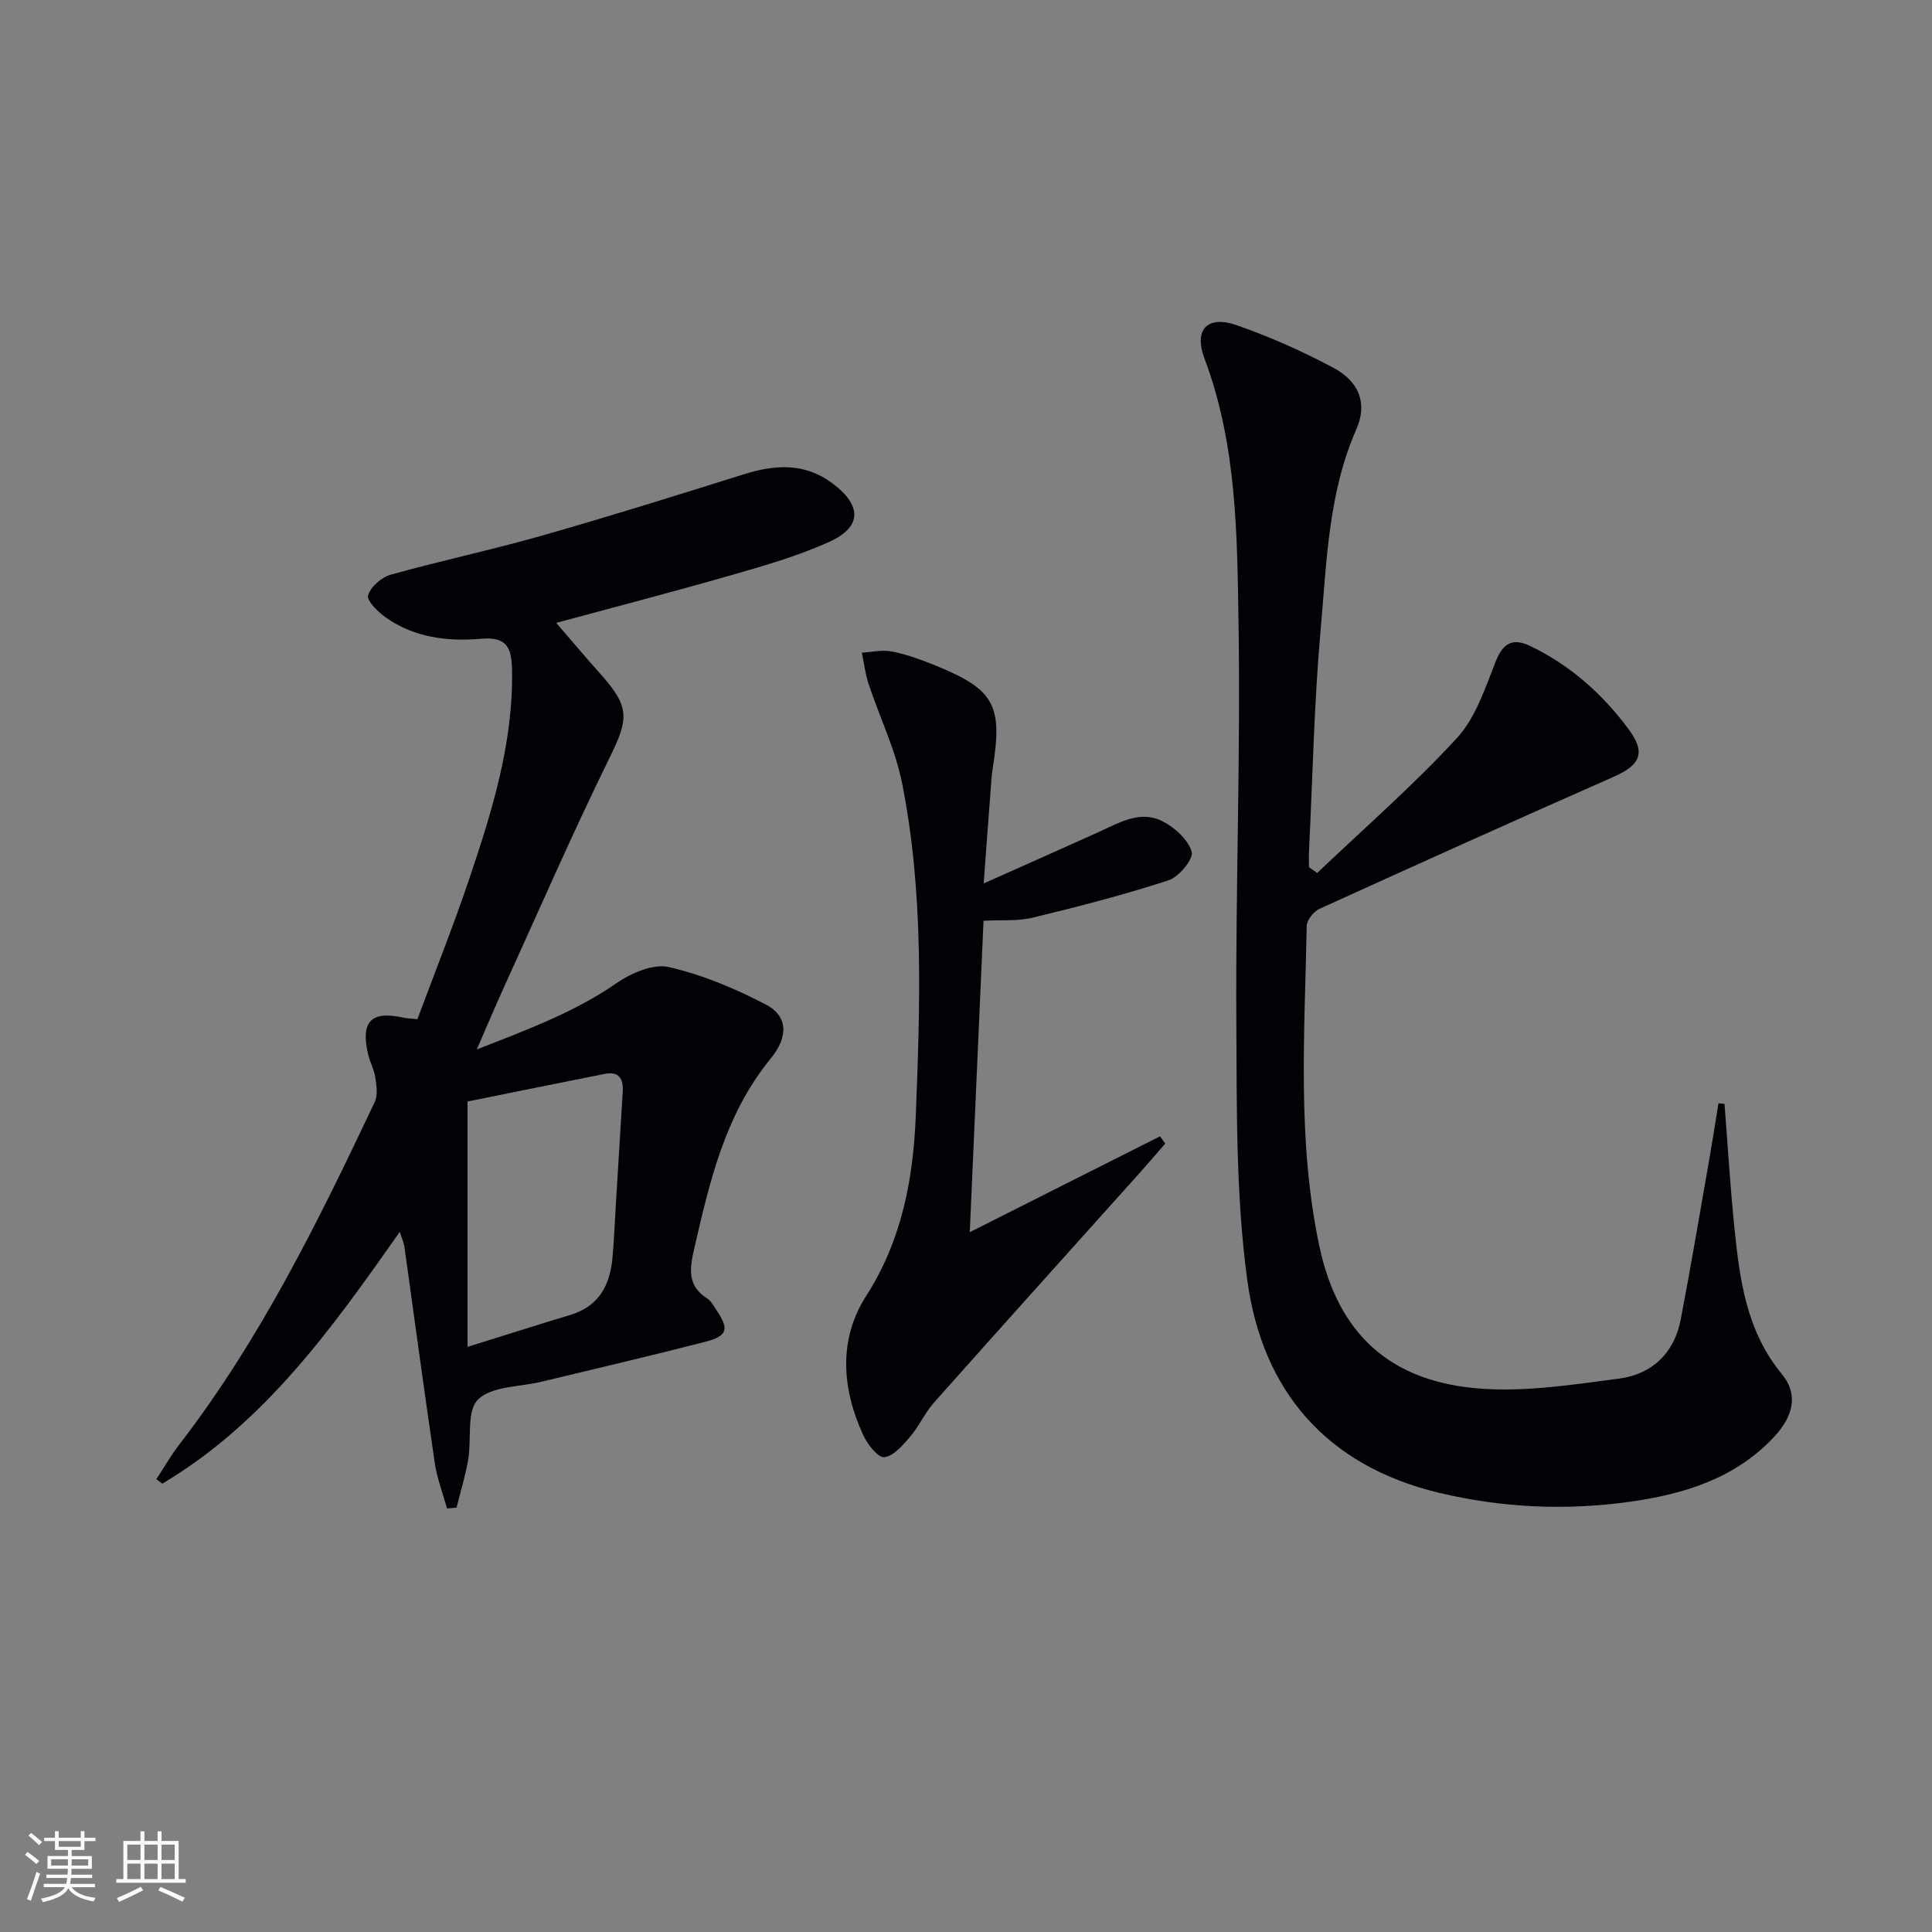
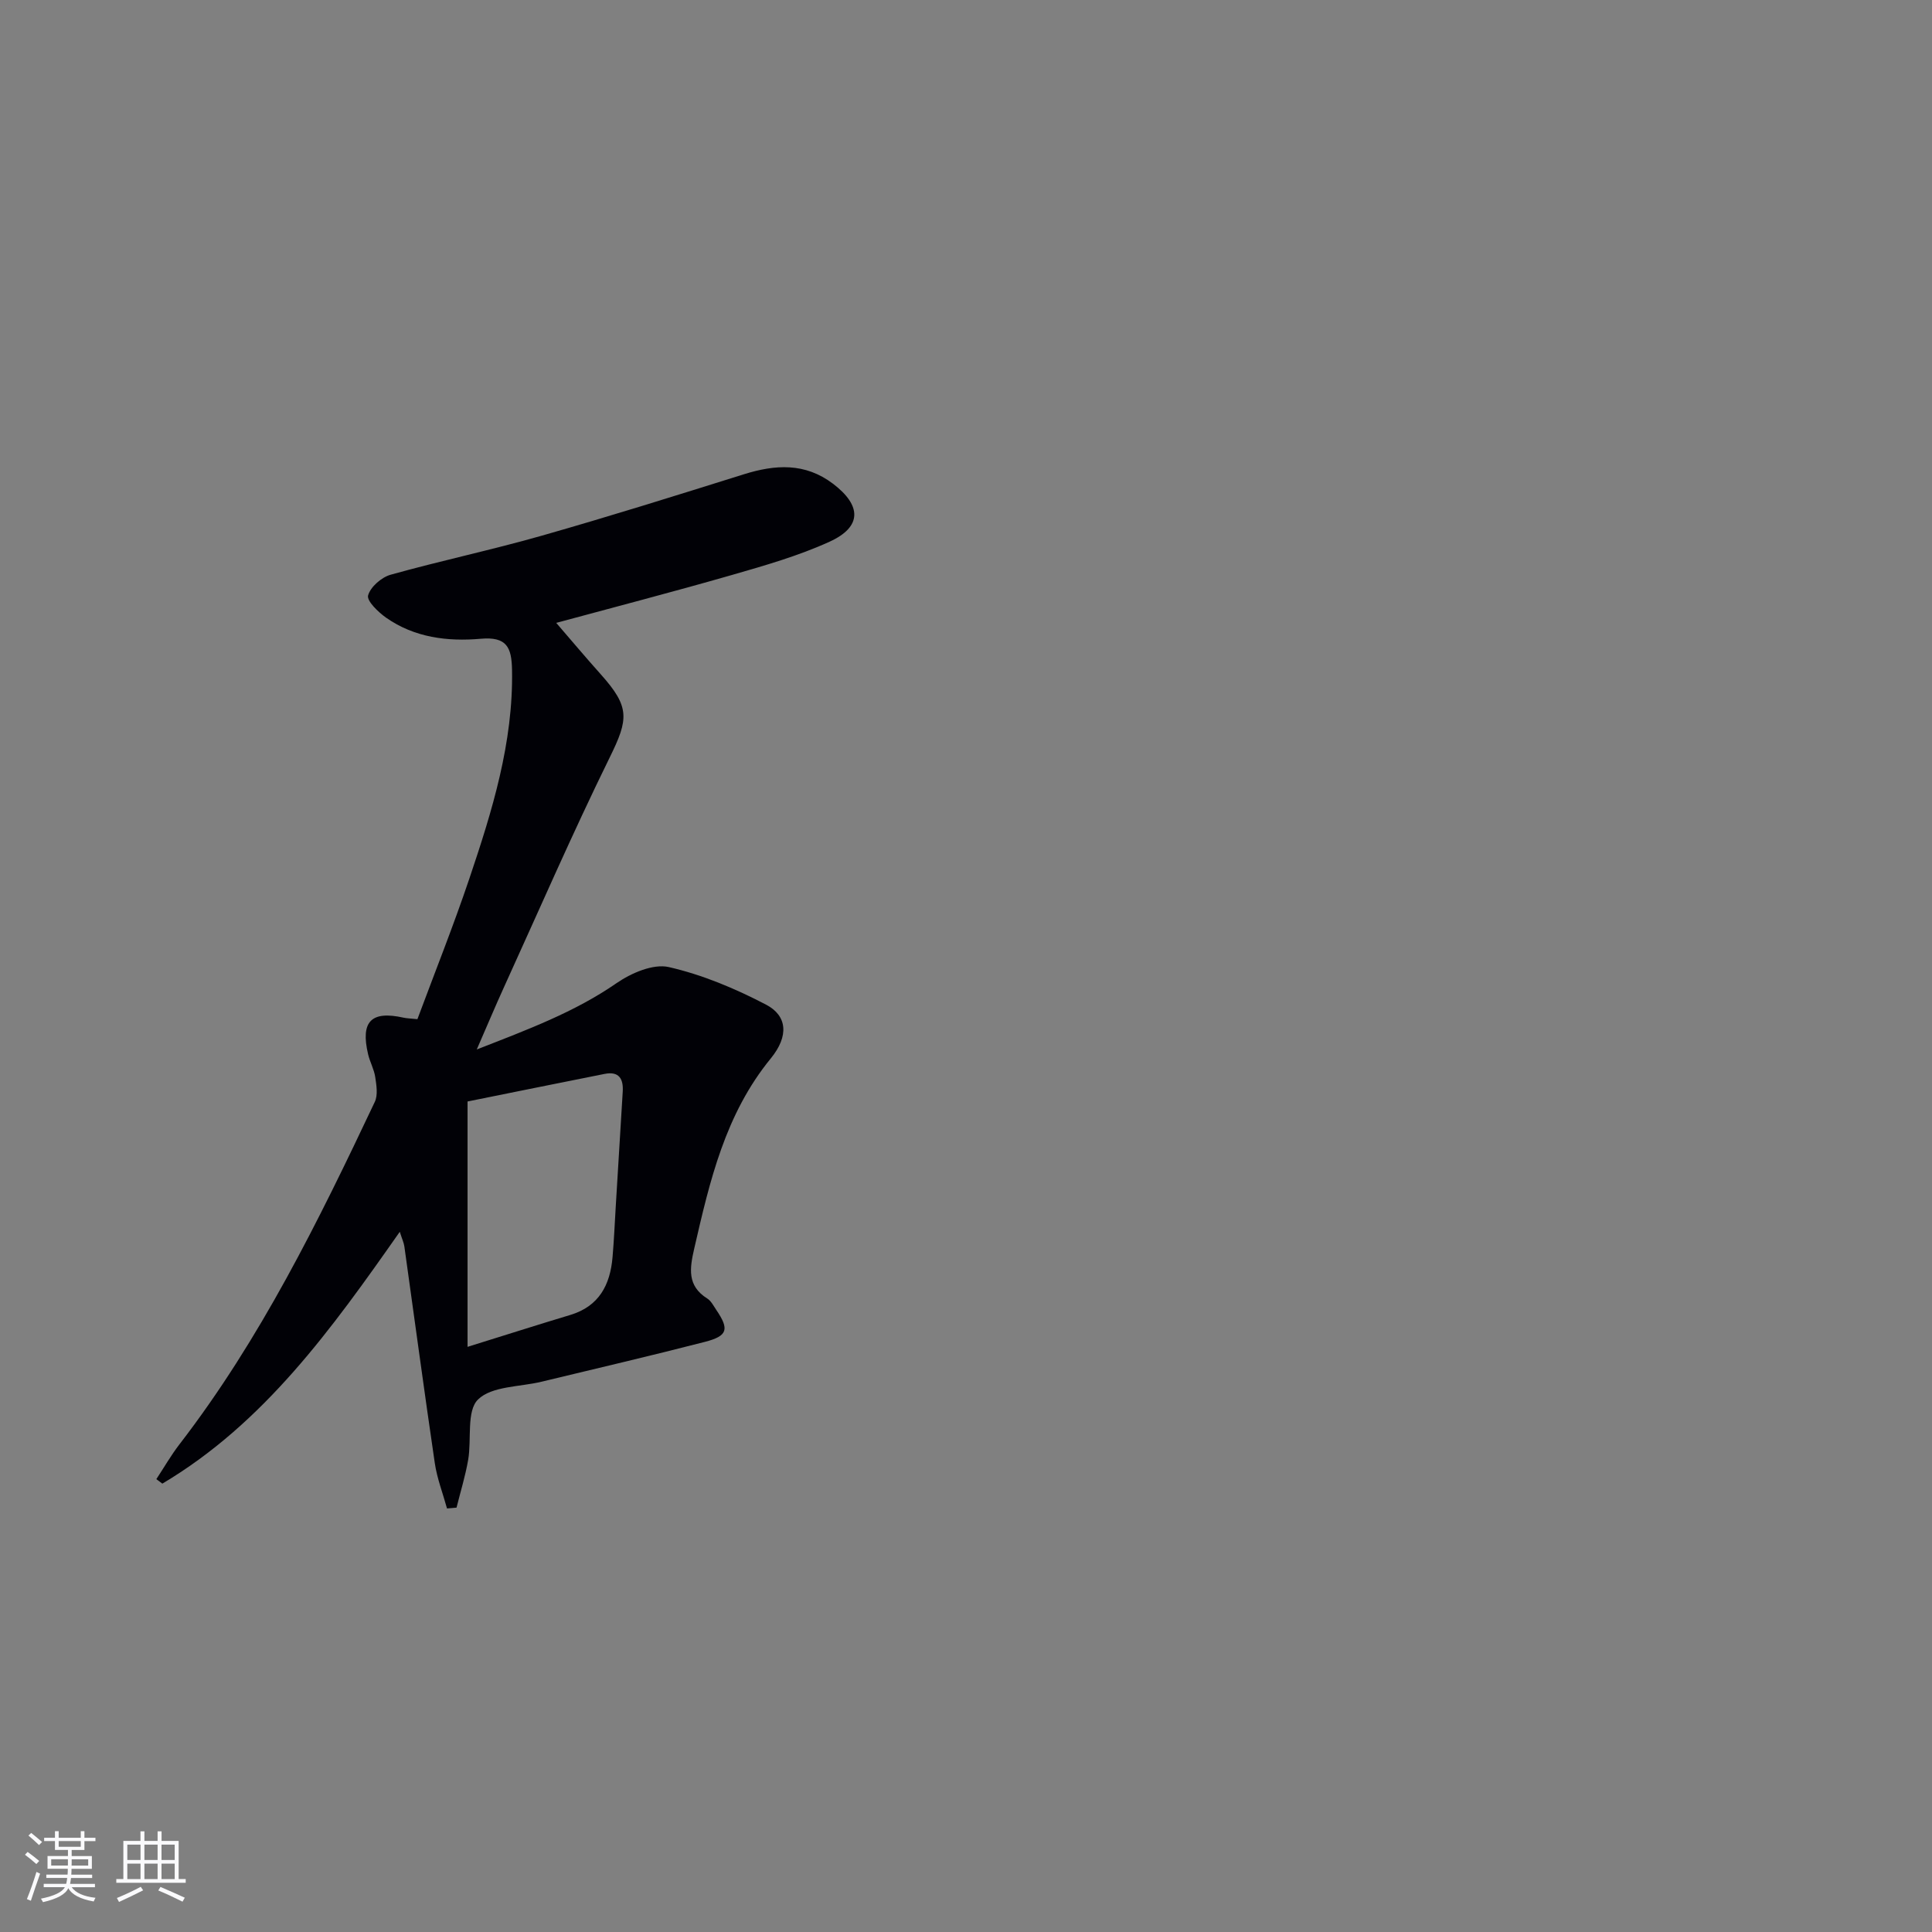
<svg xmlns="http://www.w3.org/2000/svg" enable-background="new 0 0 400 400" viewBox="0 0 400 400">
  <rect x="0" y="0" width="400" height="400" fill="#808080" stroke="none" />
  <g fill="#010106">
    <path d="m32.37 306.24c1.59-2.41 3.03-4.93 4.78-7.2 16.77-21.76 28.78-46.24 40.45-70.91.67-1.42.34-3.44.09-5.13-.24-1.61-1.1-3.12-1.48-4.73-1.6-6.79.64-9.07 7.35-7.57.64.14 1.3.15 2.86.31 3.58-9.62 7.44-19.28 10.76-29.12 4.72-14.01 9.11-28.12 8.83-43.21-.09-4.65-1.07-6.91-6.5-6.43-6.83.6-13.71-.24-19.58-4.37-1.63-1.15-4.03-3.47-3.72-4.6.48-1.76 2.77-3.76 4.67-4.29 10.37-2.9 20.93-5.13 31.28-8.08 14.01-3.99 27.92-8.35 41.83-12.71 6.52-2.04 12.67-2.44 18.47 1.95 5.96 4.52 6.03 8.93-.7 12-6.45 2.94-13.37 4.92-20.21 6.89-12.4 3.56-24.89 6.8-36.39 9.92 3 3.47 6.07 7.13 9.25 10.68 6.04 6.76 5.74 9.23 1.82 17.19-7.69 15.65-14.65 31.67-21.88 47.54-1.78 3.9-3.43 7.85-5.64 12.91 10.63-4.15 20.26-7.73 28.94-13.73 3.03-2.09 7.58-4.06 10.81-3.33 6.97 1.59 13.79 4.46 20.16 7.79 4.37 2.29 4.76 6.48.96 11.13-9.44 11.54-12.63 25.38-15.84 39.33-.94 4.1-1.54 7.73 2.7 10.38.79.5 1.29 1.51 1.85 2.34 2.73 4.02 2.4 5.4-2.35 6.63-11.24 2.9-22.54 5.52-33.82 8.25-4.51 1.09-10.3.89-13.15 3.68-2.42 2.37-1.31 8.23-2.04 12.49-.58 3.34-1.59 6.6-2.41 9.9-.66.06-1.31.11-1.97.17-.86-3.13-2.06-6.2-2.53-9.39-2.2-14.94-4.2-29.9-6.3-44.85-.11-.79-.48-1.55-.95-3.04-14.1 20.11-28.07 39.61-49.16 52.14-.43-.31-.84-.62-1.24-.93zm64.43-27.39c7.79-2.42 14.51-4.57 21.26-6.6 5.98-1.8 8.27-6.23 8.76-11.97.3-3.47.45-6.95.66-10.42.49-7.95.97-15.9 1.45-23.85.16-2.66-.77-4.26-3.75-3.67-9.69 1.93-19.37 3.89-28.38 5.71z" />
-     <path d="m272.71 180.74c9.71-9.25 19.86-18.09 28.93-27.93 3.87-4.2 5.84-10.33 8.02-15.84 1.54-3.89 3.56-4.94 7.16-3.22 8.28 3.97 14.98 9.95 20.38 17.24 3.65 4.92 2.36 7.43-3.15 9.86-20.35 8.96-40.61 18.1-60.85 27.31-1.21.55-2.64 2.31-2.66 3.54-.41 22.11-2.02 44.33 2.59 66.18 3.89 18.48 14.88 28.39 33.82 29.65 9.33.62 18.87-.87 28.23-2.1 6.87-.9 11.46-5.29 12.8-12.26 2.13-11.06 3.98-22.18 5.93-33.27.67-3.82 1.26-7.66 1.88-11.48.42.04.83.08 1.25.13.67 8.55 1.18 17.11 2.05 25.64 1.09 10.76 2.48 21.4 9.81 30.28 3.38 4.09 2.53 8.58-1.55 12.97-8.04 8.64-18.64 11.9-29.82 13.47-13.28 1.87-26.52 1.28-39.61-1.85-23.31-5.58-36.58-21.12-39.68-44.01-2.4-17.7-2.16-35.81-2.27-53.75-.16-27.31.88-54.62.46-81.92-.29-18.54-.32-37.25-7.04-55.11-2.29-6.08.6-9.04 6.62-6.95 6.87 2.39 13.59 5.38 20.01 8.8 5.31 2.82 7.17 7.33 4.81 12.71-5.84 13.3-6.15 27.49-7.4 41.48-1.36 15.23-1.66 30.55-2.41 45.83-.06 1.13-.01 2.26-.01 3.4.56.38 1.13.79 1.7 1.2z" />
-     <path d="m203.66 182.91c8.74-3.9 16.29-7.26 23.82-10.65 4.23-1.91 8.57-4.58 13.2-2.23 2.54 1.29 5.31 3.8 6.05 6.33.42 1.45-2.63 5.19-4.78 5.89-9.24 3.02-18.68 5.45-28.13 7.74-3.14.76-6.55.44-10.19.64-.95 21.45-1.88 42.5-2.85 64.48 13.63-6.86 26.51-13.36 39.4-19.85.36.5.71 1 1.07 1.51-1.78 2.05-3.54 4.11-5.35 6.13-14.21 15.85-28.46 31.66-42.6 47.57-1.86 2.1-3.01 4.82-4.84 6.95-1.52 1.77-3.46 4.08-5.39 4.27-1.33.13-3.51-2.72-4.39-4.65-4.4-9.62-5.1-19.76.64-28.71 7.45-11.6 9.78-24.4 10.29-37.47.9-22.93 1.68-45.98-2.83-68.66-1.4-7.05-4.67-13.72-6.95-20.61-.69-2.08-.94-4.31-1.39-6.46 2.04-.12 4.16-.63 6.12-.26 2.9.55 5.75 1.57 8.51 2.67 12.89 5.17 14.6 8.27 12.41 21.87-.21 1.31-.26 2.65-.36 3.98-.47 5.95-.9 11.91-1.46 19.52z" />
  </g>
  <path d="m5.17 384 .55-.58c.85.61 1.65 1.24 2.4 1.87l-.59.64c-.83-.73-1.62-1.38-2.36-1.93m1.22 9.53-.82-.34c.71-1.76 1.37-3.64 1.98-5.63.24.13.5.25.76.36-.6 1.67-1.24 3.54-1.92 5.61m-.5-13.5.57-.54c.56.44 1.31 1.06 2.26 1.87l-.64.64c-.68-.66-1.41-1.32-2.19-1.97m3.25.46h2.24v-1.36h.77v1.36h4.57v-1.36h.76v1.36h2.28v.69h-2.28v1.84h-2.64v1.26h4.18v2.64h-4.21c0 .45-.02.86-.05 1.21h4.32v.69h-4.38c-.04.34-.1.75-.19 1.22h5.15v.69h-4.82c.87 1.19 2.51 1.92 4.93 2.19-.17.32-.3.57-.37.76-2.77-.49-4.52-1.41-5.26-2.76-.56 1.26-2.3 2.23-5.24 2.9-.12-.24-.26-.48-.43-.72 2.73-.55 4.38-1.34 4.96-2.38h-4.38v-.69h4.65c.1-.38.17-.79.21-1.22h-4.32v-.69h4.4c.03-.34.05-.75.05-1.21h-4.2v-2.64h4.23v-1.26h-2.69v-1.84h-2.24zm1.46 4.46v1.29h3.45c.01-.4.02-.57.01-.53v-.32-.45h-3.46zm1.55-2.59h4.57v-1.19h-4.57zm6.11 2.59h-3.42v.77c-.01.19-.01.37-.02.53h3.44z" fill="#fafafc" />
  <path d="m32.63 379.16h.82v1.98h3.54v7.89h1.46v.78h-14.37v-.78h1.46v-7.89h3.54v-1.98h.82v1.98h2.73zm-3.49 11.48.5.73c-1.61.82-3.28 1.63-5 2.41-.13-.27-.28-.55-.44-.82 1.75-.72 3.4-1.49 4.94-2.32m-2.78-5.55h2.73v-3.18h-2.73zm0 3.95h2.73v-3.2h-2.73zm3.54-3.95h2.73v-3.18h-2.73zm0 3.95h2.73v-3.2h-2.73zm7.89 4.68c-1.84-.92-3.51-1.7-5.02-2.32l.45-.73c1.89.8 3.57 1.55 5.04 2.23zm-1.62-11.81h-2.73v3.18h2.73zm-2.73 7.13h2.73v-3.2h-2.73z" fill="#fafafc" />
</svg>